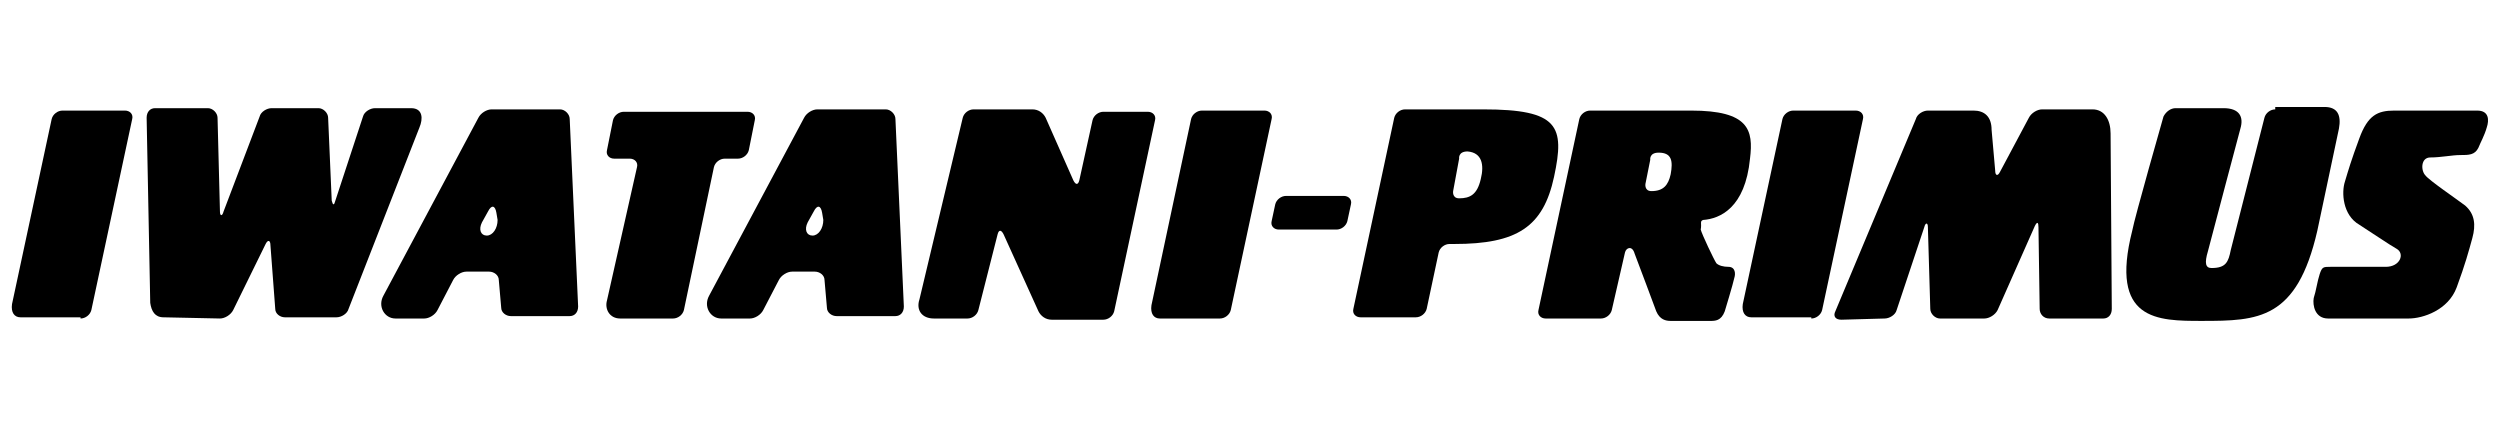
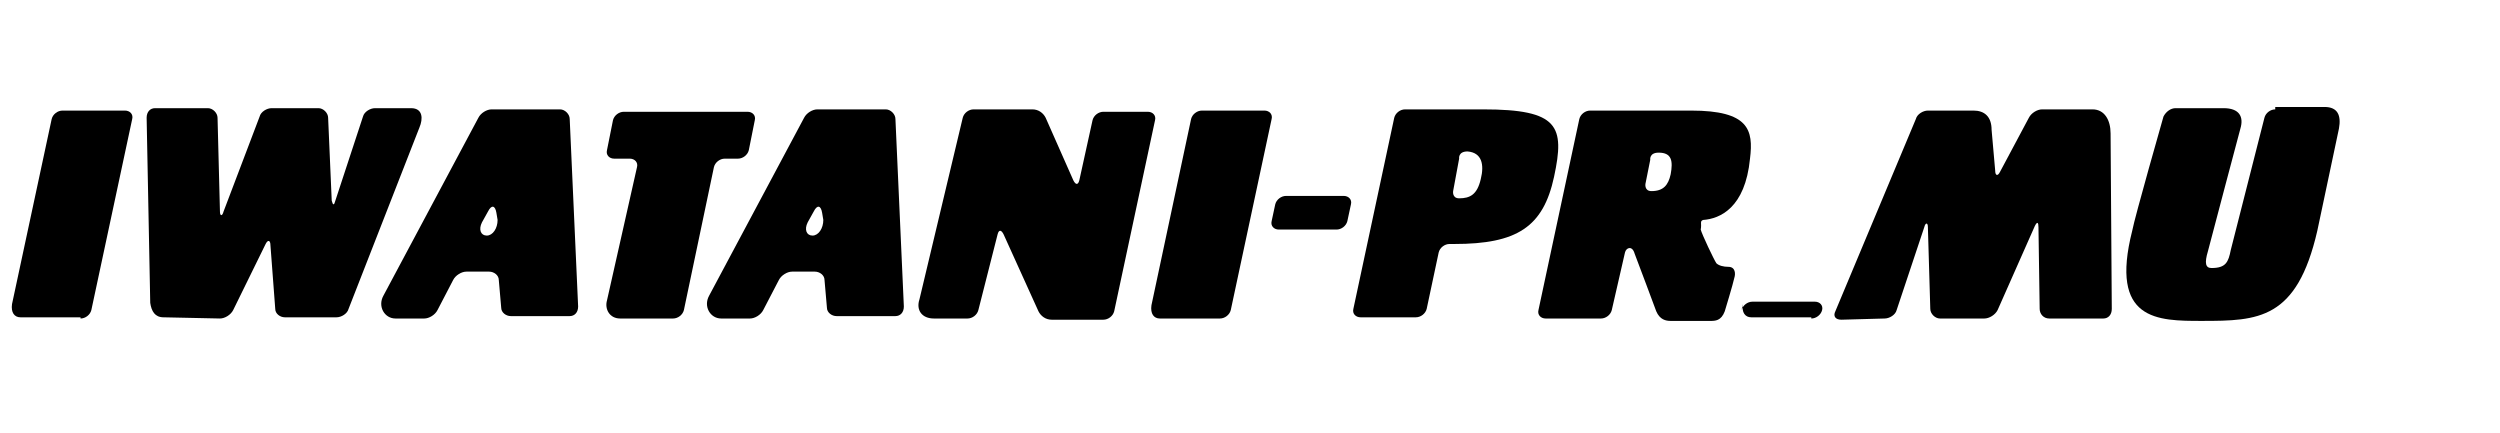
<svg xmlns="http://www.w3.org/2000/svg" version="1.1" id="レイヤー_1" x="0px" y="0px" viewBox="0 0 208 36" style="enable-background:new 0 0 208 36;" xml:space="preserve">
  <g>
    <path d="M6.7,26.5c0.4,0,0.8-0.3,0.9-0.7L11,9.9c0.1-0.4-0.2-0.7-0.6-0.7H5.2c-0.4,0-0.8,0.3-0.9,0.7L1,25.3   c-0.1,0.7,0.2,1.1,0.7,1.1h5V26.5z" />
    <path d="M18.3,26.5c0.4,0,0.9-0.3,1.1-0.7l2.7-5.5c0.2-0.4,0.4-0.3,0.4,0.1l0.4,5.3c0,0.4,0.4,0.7,0.8,0.7H28c0.4,0,0.9-0.3,1-0.7   l5.9-15.1C35.2,9.9,35.2,9,34.2,9h-3c-0.4,0-0.9,0.3-1,0.7l-2.3,7c-0.1,0.4-0.2,0.4-0.3,0l-0.3-6.9c0-0.4-0.4-0.8-0.8-0.8h-3.9   c-0.4,0-0.9,0.3-1,0.7l-3,7.9c-0.1,0.4-0.3,0.4-0.3,0l-0.2-7.8c0-0.4-0.4-0.8-0.8-0.8h-4.4c-0.4,0-0.7,0.3-0.7,0.8l0.3,15.4   c0.1,0.7,0.4,1.2,1.1,1.2L18.3,26.5L18.3,26.5z" />
    <path d="M50.5,25c-0.2,0.7,0.2,1.5,1.1,1.5H56c0.4,0,0.8-0.3,0.9-0.7l2.5-11.9c0.1-0.4,0.5-0.7,0.9-0.7h1.1c0.4,0,0.8-0.3,0.9-0.7   l0.5-2.5c0.1-0.4-0.2-0.7-0.6-0.7H51.9c-0.4,0-0.8,0.3-0.9,0.7l-0.5,2.5c-0.1,0.4,0.2,0.7,0.6,0.7h1.3c0.4,0,0.7,0.3,0.6,0.7   L50.5,25z" />
    <path d="M76.5,24.9c-0.3,0.9,0.2,1.6,1.2,1.6h2.8c0.4,0,0.8-0.3,0.9-0.7l1.6-6.3c0.1-0.4,0.3-0.4,0.5,0l2.9,6.4   c0.2,0.4,0.6,0.7,1.1,0.7h4.3c0.4,0,0.8-0.3,0.9-0.7L96.1,10c0.1-0.4-0.2-0.7-0.6-0.7h-3.7c-0.4,0-0.8,0.3-0.9,0.7l-1.1,5   c-0.1,0.4-0.3,0.4-0.5,0L87,9.8c-0.2-0.4-0.6-0.7-1.1-0.7H81c-0.4,0-0.8,0.3-0.9,0.7L76.5,24.9z" />
    <path d="M105.8,18.4c-0.1,0.4,0.2,0.7,0.6,0.7h4.8c0.4,0,0.8-0.3,0.9-0.7l0.3-1.4c0.1-0.4-0.2-0.7-0.6-0.7H107   c-0.4,0-0.8,0.3-0.9,0.7L105.8,18.4z" />
    <path d="M123.4,9.1h-6.5c-0.4,0-0.8,0.3-0.9,0.7l-3.4,15.9c-0.1,0.4,0.2,0.7,0.6,0.7h4.6c0.4,0,0.8-0.3,0.9-0.7l1-4.7   c0.1-0.4,0.5-0.7,0.9-0.7h0.4c5.2,0,7.4-1.4,8.3-5.6C130.2,10.5,129.7,9.1,123.4,9.1z M123.2,14.9c-0.3,1.3-0.9,1.6-1.8,1.6   c-0.6,0-0.5-0.6-0.5-0.6l0.5-2.7c0,0-0.1-0.6,0.7-0.6C123.3,12.7,123.5,13.7,123.2,14.9z" />
    <path d="M156.8,26.5c0.4,0,0.9-0.3,1-0.7l2.3-6.9c0.1-0.4,0.3-0.4,0.3,0l0.2,6.8c0,0.4,0.4,0.8,0.8,0.8h3.7c0.4,0,0.9-0.3,1.1-0.7   l3.1-7c0.2-0.4,0.3-0.3,0.3,0.1l0.1,6.8c0,0.4,0.3,0.8,0.8,0.8h4.5c0.4,0,0.7-0.3,0.7-0.8l-0.1-14.6c0-1.1-0.5-2-1.5-2h-4.2   c-0.4,0-0.9,0.3-1.1,0.7l-2.4,4.5c-0.2,0.4-0.4,0.3-0.4-0.1l-0.3-3.4c0-1.1-0.6-1.6-1.5-1.6h-3.8c-0.4,0-0.9,0.3-1,0.7l-6.7,16   c-0.2,0.4,0,0.7,0.5,0.7L156.8,26.5L156.8,26.5z" />
    <path d="M189.3,9.1c-0.4,0-0.8,0.3-0.9,0.7c0,0-2.6,10.2-2.8,11c-0.2,1-0.4,1.5-1.6,1.5c-0.5,0-0.6-0.4-0.3-1.4   c0.2-0.8,2.7-10.2,2.7-10.2c0.3-1-0.1-1.7-1.4-1.7h-4c-0.4,0-0.8,0.3-1,0.7c0,0-2.4,8.4-2.6,9.5c-1.9,7.5,2.1,7.5,5.8,7.5   c4.7,0,7.9-0.1,9.6-7.5l1.8-8.5c0.2-1.1-0.1-1.8-1.2-1.8h-4.1V9.1z" />
    <path d="M47.4,9.9c0-0.4-0.4-0.8-0.8-0.8h-5.7c-0.4,0-0.9,0.3-1.1,0.7l-7.9,14.8c-0.5,0.9,0.1,1.9,1,1.9h2.4c0.4,0,0.9-0.3,1.1-0.7   l1.3-2.5c0.2-0.4,0.7-0.7,1.1-0.7h1.9c0.4,0,0.8,0.3,0.8,0.7l0.2,2.3c0,0.4,0.4,0.7,0.8,0.7h4.9c0.4,0,0.7-0.3,0.7-0.8L47.4,9.9z    M40.5,19.6c-0.5,0-0.7-0.5-0.4-1.1l0.5-0.9c0.3-0.6,0.6-0.5,0.7,0.1l0.1,0.6C41.4,19,41,19.6,40.5,19.6z" />
    <path d="M74.5,9.9c0-0.4-0.4-0.8-0.8-0.8H68c-0.4,0-0.9,0.3-1.1,0.7L59,24.6c-0.5,0.9,0.1,1.9,1,1.9h2.4c0.4,0,0.9-0.3,1.1-0.7   l1.3-2.5c0.2-0.4,0.7-0.7,1.1-0.7h1.9c0.4,0,0.8,0.3,0.8,0.7l0.2,2.3c0,0.4,0.4,0.7,0.8,0.7h4.9c0.4,0,0.7-0.3,0.7-0.8L74.5,9.9z    M67.6,19.6c-0.5,0-0.7-0.5-0.4-1.1l0.5-0.9c0.3-0.6,0.6-0.5,0.7,0.1l0.1,0.6C68.5,19,68.1,19.6,67.6,19.6z" />
    <path d="M101.5,26.5c0.4,0,0.8-0.3,0.9-0.7l3.4-15.9c0.1-0.4-0.2-0.7-0.6-0.7H100c-0.4,0-0.8,0.3-0.9,0.7l-3.3,15.5   c-0.1,0.7,0.2,1.1,0.7,1.1H101.5z" />
-     <path d="M150.7,26.5c0.4,0,0.8-0.3,0.9-0.7L155,9.9c0.1-0.4-0.2-0.7-0.6-0.7h-5.2c-0.4,0-0.8,0.3-0.9,0.7L145,25.3   c-0.1,0.7,0.2,1.1,0.7,1.1h5V26.5z" />
+     <path d="M150.7,26.5c0.4,0,0.8-0.3,0.9-0.7c0.1-0.4-0.2-0.7-0.6-0.7h-5.2c-0.4,0-0.8,0.3-0.9,0.7L145,25.3   c-0.1,0.7,0.2,1.1,0.7,1.1h5V26.5z" />
    <path d="M141.7,18.3c1.4-0.1,3.5-1,3.9-5.1c0.3-2.4-0.1-4-4.9-4h-8.4c-0.4,0-0.8,0.3-0.9,0.7L128,25.8c-0.1,0.4,0.2,0.7,0.6,0.7   h4.6c0.4,0,0.8-0.3,0.9-0.7l1.1-4.8c0.1-0.4,0.6-0.6,0.8,0.1c0.2,0.5,1.8,4.8,1.8,4.8c0.3,0.7,0.8,0.8,1.2,0.8h3.3   c0.4,0,0.9,0,1.2-0.8c0,0,0.7-2.3,0.8-2.8c0.1-0.3,0.1-0.9-0.5-0.9c-0.4,0-0.8-0.1-1-0.3c-0.2-0.3-1.2-2.4-1.3-2.8   C141.6,18.6,141.4,18.4,141.7,18.3z M139,14.5c-0.2,0.9-0.6,1.4-1.6,1.4c-0.6,0-0.5-0.6-0.5-0.6l0.4-2c0,0-0.1-0.6,0.7-0.6   C139.1,12.7,139.2,13.4,139,14.5z" />
-     <path d="M206.1,9.2c-1,0-5.5,0-6.9,0s-2.2,0.4-2.9,2.3s-0.9,2.6-1.2,3.6c-0.3,0.9-0.2,2.8,1.2,3.6c1.4,0.9,2.4,1.6,3.1,2   c0.7,0.4,0.3,1.5-0.9,1.5s-4,0-4.6,0s-0.7,0-0.9,0.6s-0.3,1.4-0.5,2c-0.1,0.6,0.1,1.7,1.2,1.7c1.2,0,5.5,0,6.7,0s3.3-0.7,4-2.6   s1-3,1.3-4.1s0.2-2-0.6-2.7c-0.8-0.6-3-2.1-3.3-2.5c-0.4-0.4-0.4-1.5,0.4-1.5c0.9,0,1.8-0.2,2.5-0.2s1.2,0,1.5-0.6   c0.2-0.5,0.5-1,0.7-1.7C207.1,10,207.1,9.2,206.1,9.2z" />
  </g>
</svg>